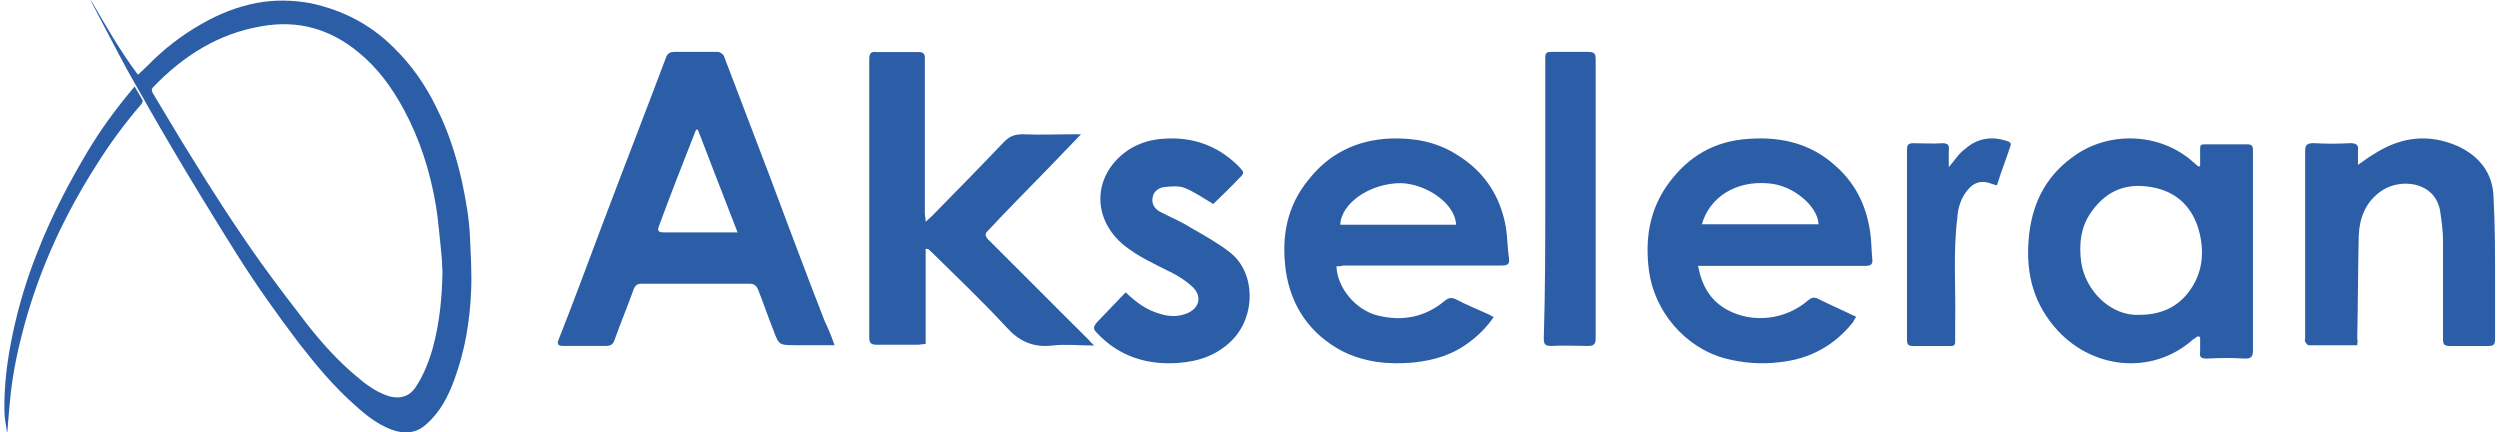
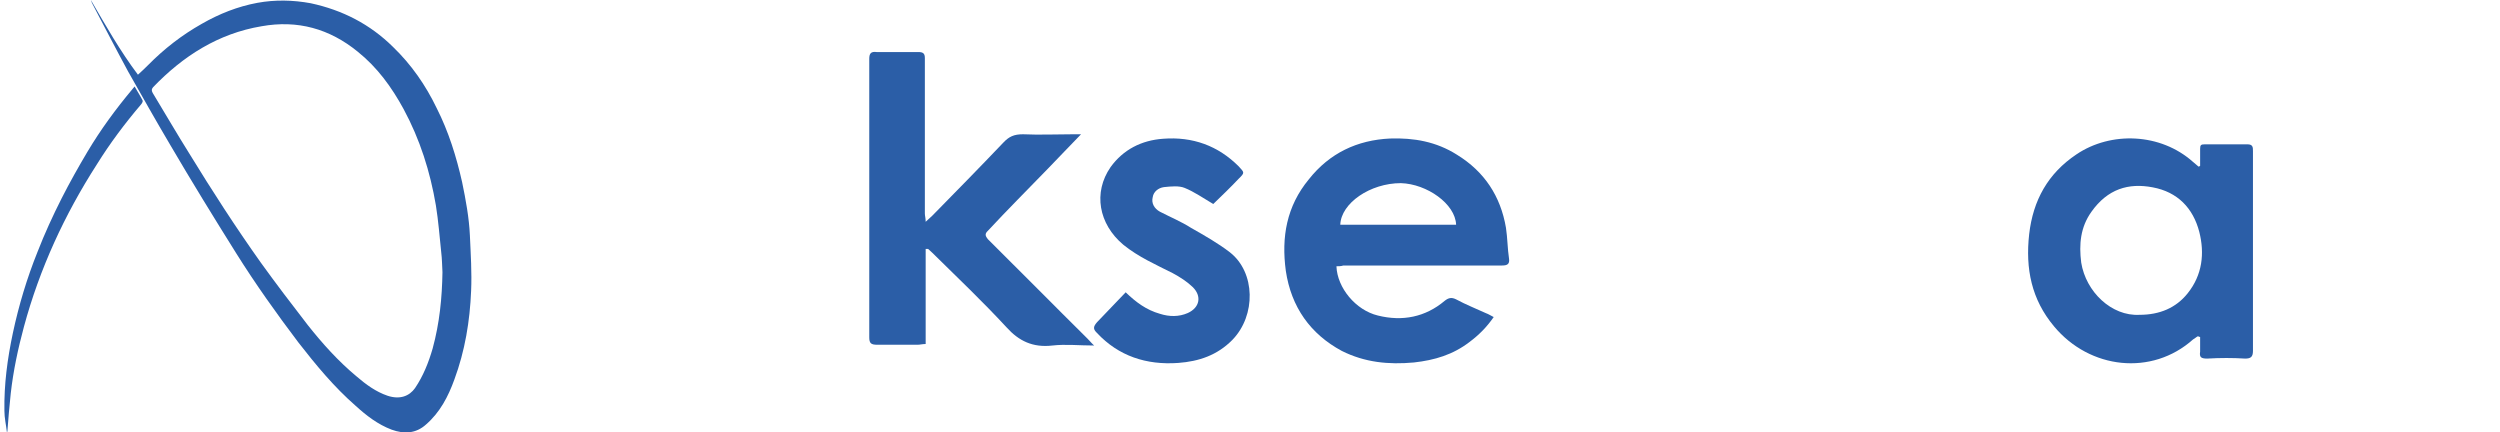
<svg xmlns="http://www.w3.org/2000/svg" width="370" height="64" viewBox="0 0 370 64" fill="none">
  <path d="M13.447 0C15.628 3.765 17.809 7.591 20.414 11.057C20.959 10.579 21.444 10.101 21.928 9.623C24.291 7.232 26.896 5.2 29.864 3.526C32.469 2.032 35.195 0.956 38.103 0.418C40.708 -0.06 43.374 -1.42138e-06 45.978 0.478C50.704 1.494 54.762 3.586 58.155 6.933C60.881 9.563 63.001 12.611 64.637 16.018C66.394 19.484 67.545 23.19 68.393 26.955C68.938 29.585 69.423 32.215 69.544 34.845C69.665 37.594 69.847 40.343 69.726 43.033C69.544 47.516 68.817 51.938 67.242 56.182C66.333 58.692 65.122 61.023 63.062 62.816C61.547 64.19 59.791 64.25 57.973 63.593C55.914 62.816 54.218 61.501 52.642 60.066C49.431 57.258 46.766 54.03 44.161 50.683C40.95 46.44 37.8 42.017 34.953 37.474C31.621 32.155 28.35 26.836 25.2 21.457C23.079 17.871 21.02 14.225 18.96 10.579C17.143 7.232 15.386 3.825 13.629 0.478C13.508 0.239 13.508 0.12 13.447 0ZM65.485 40.283C65.425 39.327 65.425 38.311 65.303 37.355C65.061 35.024 64.879 32.693 64.516 30.422C63.668 25.401 62.153 20.62 59.73 16.137C57.973 12.91 55.853 9.981 52.945 7.65C48.765 4.244 44.04 2.929 38.709 3.885C32.287 4.961 27.077 8.308 22.655 12.91C22.413 13.209 22.413 13.388 22.595 13.747C24.412 16.735 26.169 19.783 28.047 22.771C31.379 28.21 34.892 33.649 38.588 38.849C40.829 41.957 43.192 45.065 45.554 48.113C47.736 50.862 50.038 53.432 52.764 55.703C54.157 56.899 55.611 57.975 57.367 58.572C59.185 59.17 60.578 58.632 61.426 57.437C62.638 55.644 63.425 53.671 64.031 51.58C65.061 47.814 65.425 44.048 65.485 40.283Z" fill="#2B5EA7" />
-   <path d="M123.517 51.085C121.483 51.085 119.561 51.085 117.639 51.085C115.379 51.085 115.266 51.085 114.474 48.898C113.683 46.94 113.005 44.868 112.214 42.911C111.987 42.335 111.648 41.99 110.97 41.99C105.658 41.99 100.232 41.99 94.919 41.99C94.354 41.99 94.015 42.22 93.789 42.796C92.885 45.328 91.867 47.746 90.963 50.279C90.737 50.97 90.398 51.2 89.607 51.2C87.572 51.2 85.424 51.2 83.39 51.2C82.598 51.2 82.372 50.97 82.711 50.164C84.858 44.753 86.894 39.227 88.929 33.816C92.093 25.411 95.371 17.006 98.536 8.602C98.762 7.911 99.102 7.681 99.893 7.681C102.041 7.681 104.075 7.681 106.223 7.681C106.562 7.681 107.014 8.026 107.127 8.256C109.388 14.128 111.535 19.884 113.796 25.756C116.51 33.01 119.222 40.263 122.048 47.516C122.613 48.667 123.065 49.819 123.517 51.085ZM103.284 19.194C103.171 19.194 103.058 19.194 103.058 19.194C102.945 19.309 102.945 19.424 102.831 19.654C101.023 24.259 99.215 28.865 97.519 33.47C97.18 34.276 97.632 34.391 98.198 34.391C101.249 34.391 104.414 34.391 107.466 34.391C107.918 34.391 108.371 34.391 109.162 34.391C107.127 29.21 105.205 24.144 103.284 19.194Z" fill="#2B5EA7" />
  <path d="M325.269 49.775C325.039 49.888 324.809 50.116 324.579 50.23C318.484 55.685 309.283 54.662 303.993 48.297C300.664 44.319 299.745 39.773 300.317 34.658C300.892 29.657 303.078 25.679 307.327 22.838C312.392 19.428 319.749 19.655 324.579 23.975C324.809 24.202 325.156 24.429 325.381 24.657C325.494 24.657 325.619 24.543 325.619 24.543C325.619 23.747 325.619 22.838 325.619 22.042C325.619 21.474 325.731 21.36 326.303 21.36C328.377 21.36 330.554 21.36 332.628 21.36C333.438 21.36 333.438 21.815 333.438 22.383C333.438 27.611 333.438 32.954 333.438 38.182C333.438 42.728 333.438 47.388 333.438 51.934C333.438 52.844 333.088 53.071 332.281 53.071C330.442 52.957 328.602 52.957 326.653 53.071C325.731 53.071 325.494 52.844 325.619 52.048C325.619 51.367 325.619 50.684 325.619 49.888C325.381 49.775 325.269 49.775 325.269 49.775ZM316.643 46.593C319.636 46.593 322.048 45.569 323.774 43.41C325.956 40.682 326.303 37.5 325.494 34.318C324.579 30.794 322.275 28.407 318.597 27.726C315.033 27.043 311.93 27.952 309.518 31.362C307.906 33.635 307.676 36.136 308.019 38.863C308.711 43.182 312.504 46.82 316.643 46.593Z" fill="#2B5EA7" />
  <path d="M197.793 39.407C197.909 42.597 200.633 45.9 203.925 46.698C207.557 47.608 210.964 46.925 213.799 44.533C214.369 44.077 214.824 43.964 215.504 44.306C216.979 45.103 218.456 45.672 219.931 46.356C220.271 46.47 220.611 46.698 221.068 46.925C220.043 48.406 218.908 49.545 217.548 50.57C215.049 52.507 212.324 53.304 209.26 53.646C205.513 53.988 201.996 53.646 198.589 51.937C193.933 49.431 191.098 45.444 190.302 40.091C189.622 35.079 190.418 30.523 193.71 26.537C196.773 22.663 200.861 20.727 205.74 20.499C209.26 20.385 212.552 20.955 215.616 22.891C219.703 25.397 222.088 29.042 222.883 33.712C223.11 35.193 223.11 36.788 223.335 38.268C223.45 39.066 223.11 39.294 222.315 39.294C216.411 39.294 210.624 39.294 204.72 39.294C202.788 39.294 200.746 39.294 198.816 39.294C198.477 39.407 198.133 39.407 197.793 39.407ZM215.504 33.257C215.391 30.181 211.192 27.22 207.327 27.105C202.788 27.105 198.477 30.067 198.361 33.257C203.925 33.257 209.712 33.257 215.504 33.257Z" fill="#2B5EA7" />
-   <path d="M251.31 39.349C251.878 42.315 253.128 44.482 255.627 45.851C259.379 47.905 264.261 47.334 267.555 44.482C268.123 44.026 268.463 43.912 269.145 44.254C270.965 45.166 272.782 45.965 274.712 46.878C274.484 47.22 274.372 47.448 274.259 47.676C271.417 51.212 267.783 53.152 263.354 53.608C260.626 53.95 257.897 53.722 255.287 53.037C249.381 51.441 244.839 46.079 244.042 40.033C243.474 35.585 244.042 31.478 246.539 27.714C249.266 23.722 252.903 21.212 257.784 20.642C263.011 20.072 267.783 20.984 271.757 24.634C274.827 27.372 276.416 30.908 276.869 35.015C276.984 36.155 276.984 37.182 277.096 38.323C277.214 39.121 276.869 39.349 276.076 39.349C268.35 39.349 260.512 39.349 252.788 39.349C252.335 39.349 251.993 39.349 251.31 39.349ZM251.878 33.19C257.674 33.19 263.354 33.19 269.145 33.19C269.033 30.452 265.281 27.372 261.764 27.144C256.877 26.688 253.015 29.197 251.878 33.19Z" fill="#2B5EA7" />
  <path d="M136.999 36.844C136.999 41.534 136.999 46.224 136.999 50.913C136.517 50.913 136.155 51.025 135.792 51.025C133.852 51.025 131.918 51.025 129.861 51.025C128.893 51.025 128.65 50.801 128.65 49.908C128.65 40.083 128.65 30.368 128.65 20.542C128.65 16.634 128.65 12.726 128.65 8.706C128.65 7.925 128.893 7.59 129.74 7.702C131.797 7.702 133.852 7.702 135.912 7.702C136.636 7.702 136.879 7.925 136.879 8.595C136.879 16.299 136.879 23.892 136.879 31.596C136.879 31.931 136.999 32.266 136.999 32.825C137.485 32.378 137.728 32.154 137.971 31.931C141.48 28.358 144.989 24.785 148.498 21.101C149.342 20.207 150.072 19.872 151.402 19.872C153.823 19.984 156.365 19.872 158.783 19.872C159.145 19.872 159.388 19.872 159.994 19.872C158.301 21.659 156.728 23.222 155.154 24.897C152.127 28.023 149.104 31.038 146.2 34.165C145.714 34.611 145.833 34.946 146.2 35.393C151.159 40.306 155.998 45.218 160.962 50.132C161.204 50.355 161.447 50.69 161.929 51.137C159.751 51.137 157.695 50.914 155.76 51.137C152.856 51.472 150.796 50.467 148.98 48.457C145.471 44.66 141.719 41.087 137.971 37.402C137.728 37.179 137.604 37.068 137.365 36.844C137.241 36.844 137.122 36.844 136.999 36.844Z" fill="#2B5EA7" />
-   <path d="M348.87 51.098C346.488 51.098 344.106 51.098 341.723 51.098C341.501 51.098 341.273 50.776 341.163 50.562C341.051 50.454 341.163 50.24 341.163 50.025C341.163 40.805 341.163 31.585 341.163 22.365C341.163 21.507 341.386 21.186 342.411 21.186C344.221 21.293 346.038 21.293 347.85 21.186C348.76 21.186 349.092 21.507 348.982 22.258C348.982 22.901 348.982 23.544 348.982 24.402C350.002 23.651 350.795 23.115 351.702 22.579C355.559 20.22 359.521 19.792 363.721 21.614C367.005 23.115 368.93 25.689 369.04 29.119C369.273 33.3 369.273 37.589 369.273 41.878C369.273 44.665 369.273 47.452 369.273 50.24C369.273 50.99 369.04 51.205 368.253 51.205C366.321 51.205 364.396 51.205 362.586 51.205C361.786 51.205 361.566 50.99 361.566 50.24C361.566 45.308 361.566 40.483 361.566 35.552C361.566 34.051 361.334 32.55 361.111 31.049C360.201 26.761 355.214 26.439 352.605 28.154C350.117 29.762 349.207 32.228 349.092 34.909C348.982 39.947 348.982 45.094 348.87 50.133C348.982 50.454 348.87 50.776 348.87 51.098Z" fill="#2B5EA7" />
  <path d="M179.563 30.194C178.031 29.286 176.732 28.376 175.32 27.808C174.493 27.468 173.315 27.581 172.256 27.694C171.43 27.808 170.724 28.376 170.604 29.171C170.371 30.081 170.84 30.876 171.666 31.331C173.198 32.126 174.847 32.808 176.262 33.717C178.264 34.853 180.269 35.989 182.037 37.352C185.807 40.307 185.924 46.669 182.39 50.305C180.149 52.578 177.441 53.487 174.377 53.714C169.665 54.054 165.538 52.691 162.358 49.282C161.769 48.714 161.769 48.373 162.358 47.692C163.77 46.215 165.185 44.738 166.601 43.261C168.129 44.738 169.665 45.874 171.666 46.442C173.082 46.897 174.493 46.897 175.789 46.329C177.558 45.533 177.91 43.829 176.499 42.465C175.673 41.67 174.61 40.988 173.551 40.42C171.077 39.17 168.486 38.035 166.244 36.216C162.591 33.149 161.769 28.49 164.359 24.741C166.244 22.127 168.955 20.764 172.136 20.536C176.499 20.196 180.269 21.559 183.332 24.627C184.155 25.536 184.275 25.536 183.332 26.445C182.154 27.694 180.859 28.945 179.563 30.194Z" fill="#2B5EA7" />
-   <path d="M228.699 29.273C228.699 22.337 228.699 15.512 228.699 8.575C228.699 7.793 228.924 7.681 229.594 7.681C231.374 7.681 233.265 7.681 235.045 7.681C235.936 7.681 236.158 7.904 236.158 8.799C236.158 18.868 236.158 28.825 236.158 38.894C236.158 42.585 236.158 46.278 236.158 50.082C236.158 50.977 235.826 51.2 235.045 51.2C233.265 51.2 231.484 51.089 229.594 51.2C228.699 51.2 228.479 50.977 228.479 50.082C228.699 43.033 228.699 36.097 228.699 29.273Z" fill="#2B5EA7" />
-   <path d="M288.42 24.744C289.259 23.776 289.887 22.701 290.831 22.055C292.614 20.442 294.815 20.119 297.014 20.872C297.332 20.98 297.748 21.087 297.538 21.625C296.909 23.561 296.175 25.39 295.544 27.433C295.126 27.326 294.815 27.218 294.5 27.111C293.243 26.68 292.088 27.003 291.25 28.079C290.205 29.262 289.782 30.768 289.679 32.274C289.048 37.437 289.469 42.492 289.366 47.655C289.366 48.624 289.366 49.591 289.366 50.559C289.366 51.098 289.156 51.205 288.735 51.205C286.847 51.205 284.961 51.205 283.076 51.205C282.239 51.205 282.234 50.774 282.234 50.129C282.234 43.783 282.234 37.437 282.234 31.198C282.234 28.186 282.234 25.175 282.234 22.163C282.234 21.41 282.445 21.195 283.181 21.195C284.646 21.195 286.116 21.302 287.478 21.195C288.317 21.195 288.525 21.517 288.42 22.27C288.42 23.023 288.42 23.884 288.42 24.744Z" fill="#2B5EA7" />
  <path d="M1.028 64C0.903 62.892 0.652 61.85 0.652 60.808C0.589 56.9 1.091 53.122 1.907 49.279C2.785 45.175 3.978 41.201 5.547 37.293C6.614 34.557 7.807 31.952 9.125 29.346C10.317 27.001 11.636 24.656 12.954 22.441C14.899 19.184 17.096 16.188 19.544 13.257C19.669 13.126 19.733 12.996 19.921 12.801C20.36 13.582 20.799 14.234 21.113 14.885C21.176 15.015 20.988 15.341 20.862 15.472C18.477 18.272 16.28 21.204 14.335 24.33C9.564 31.756 5.861 39.768 3.539 48.367C2.66 51.624 1.97 54.881 1.593 58.203C1.404 60.092 1.216 61.981 1.091 63.87C1.028 63.935 1.028 63.935 1.028 64Z" fill="#2B5EA7" />
</svg>